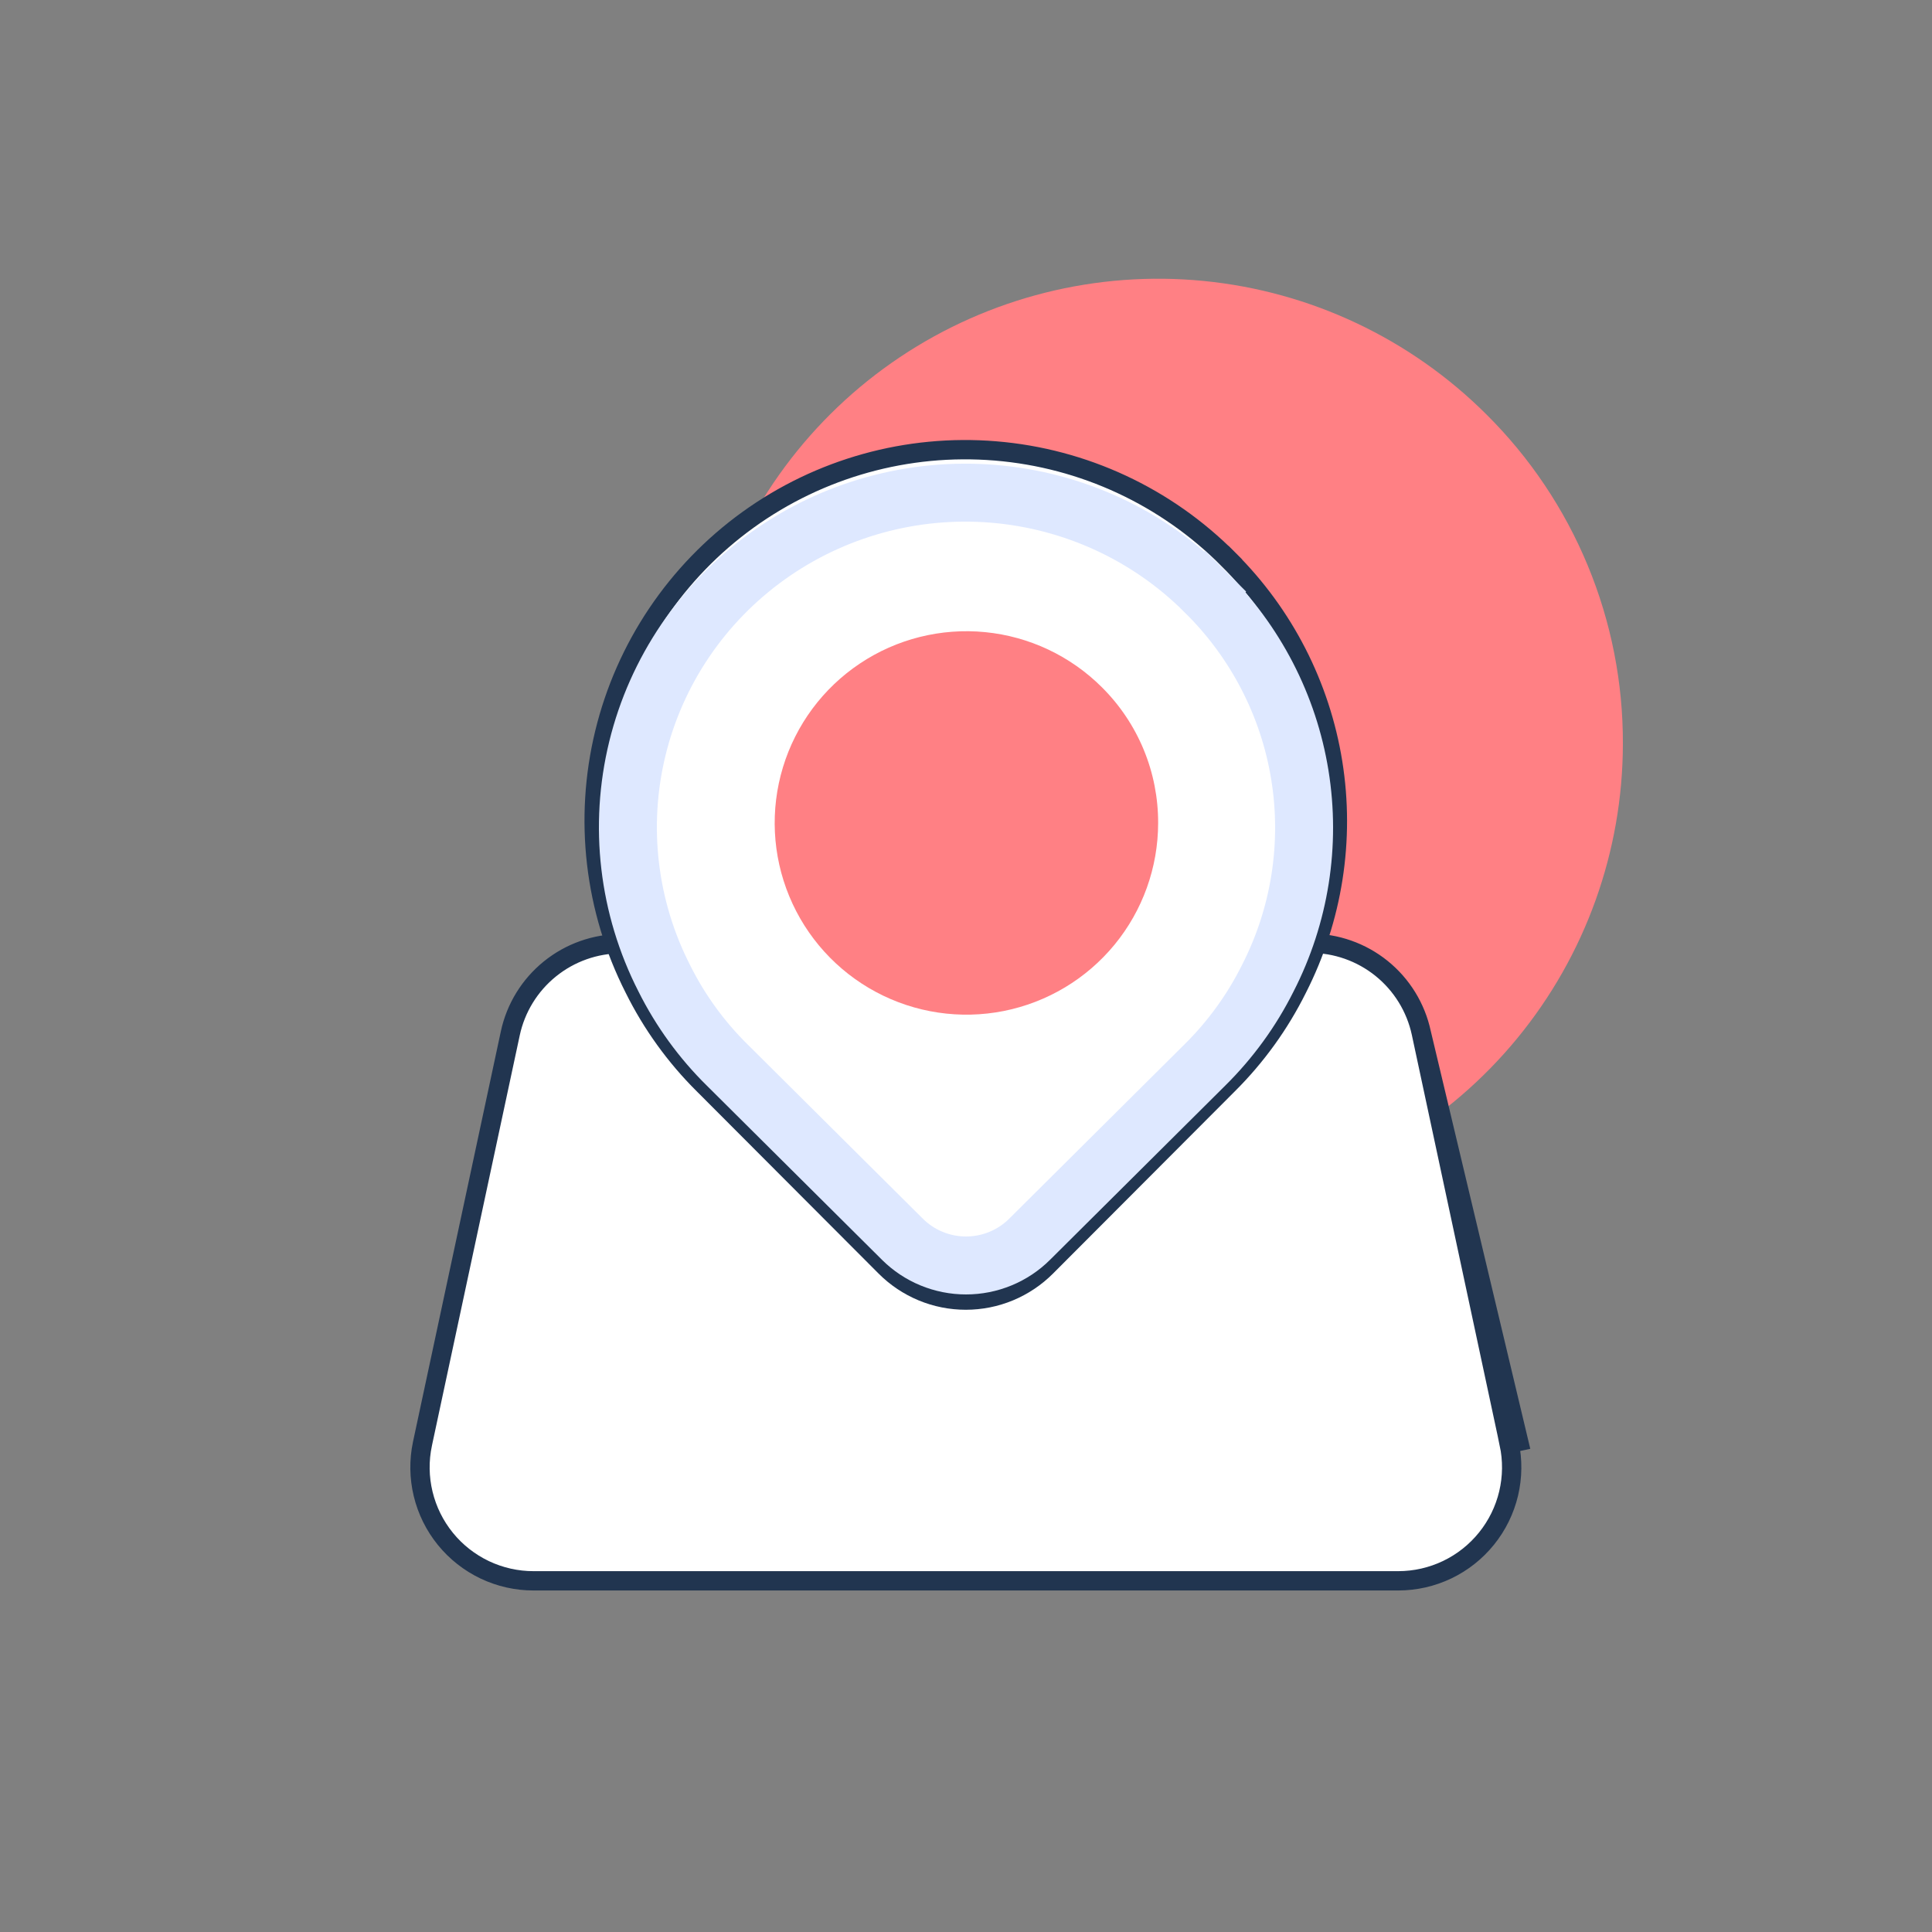
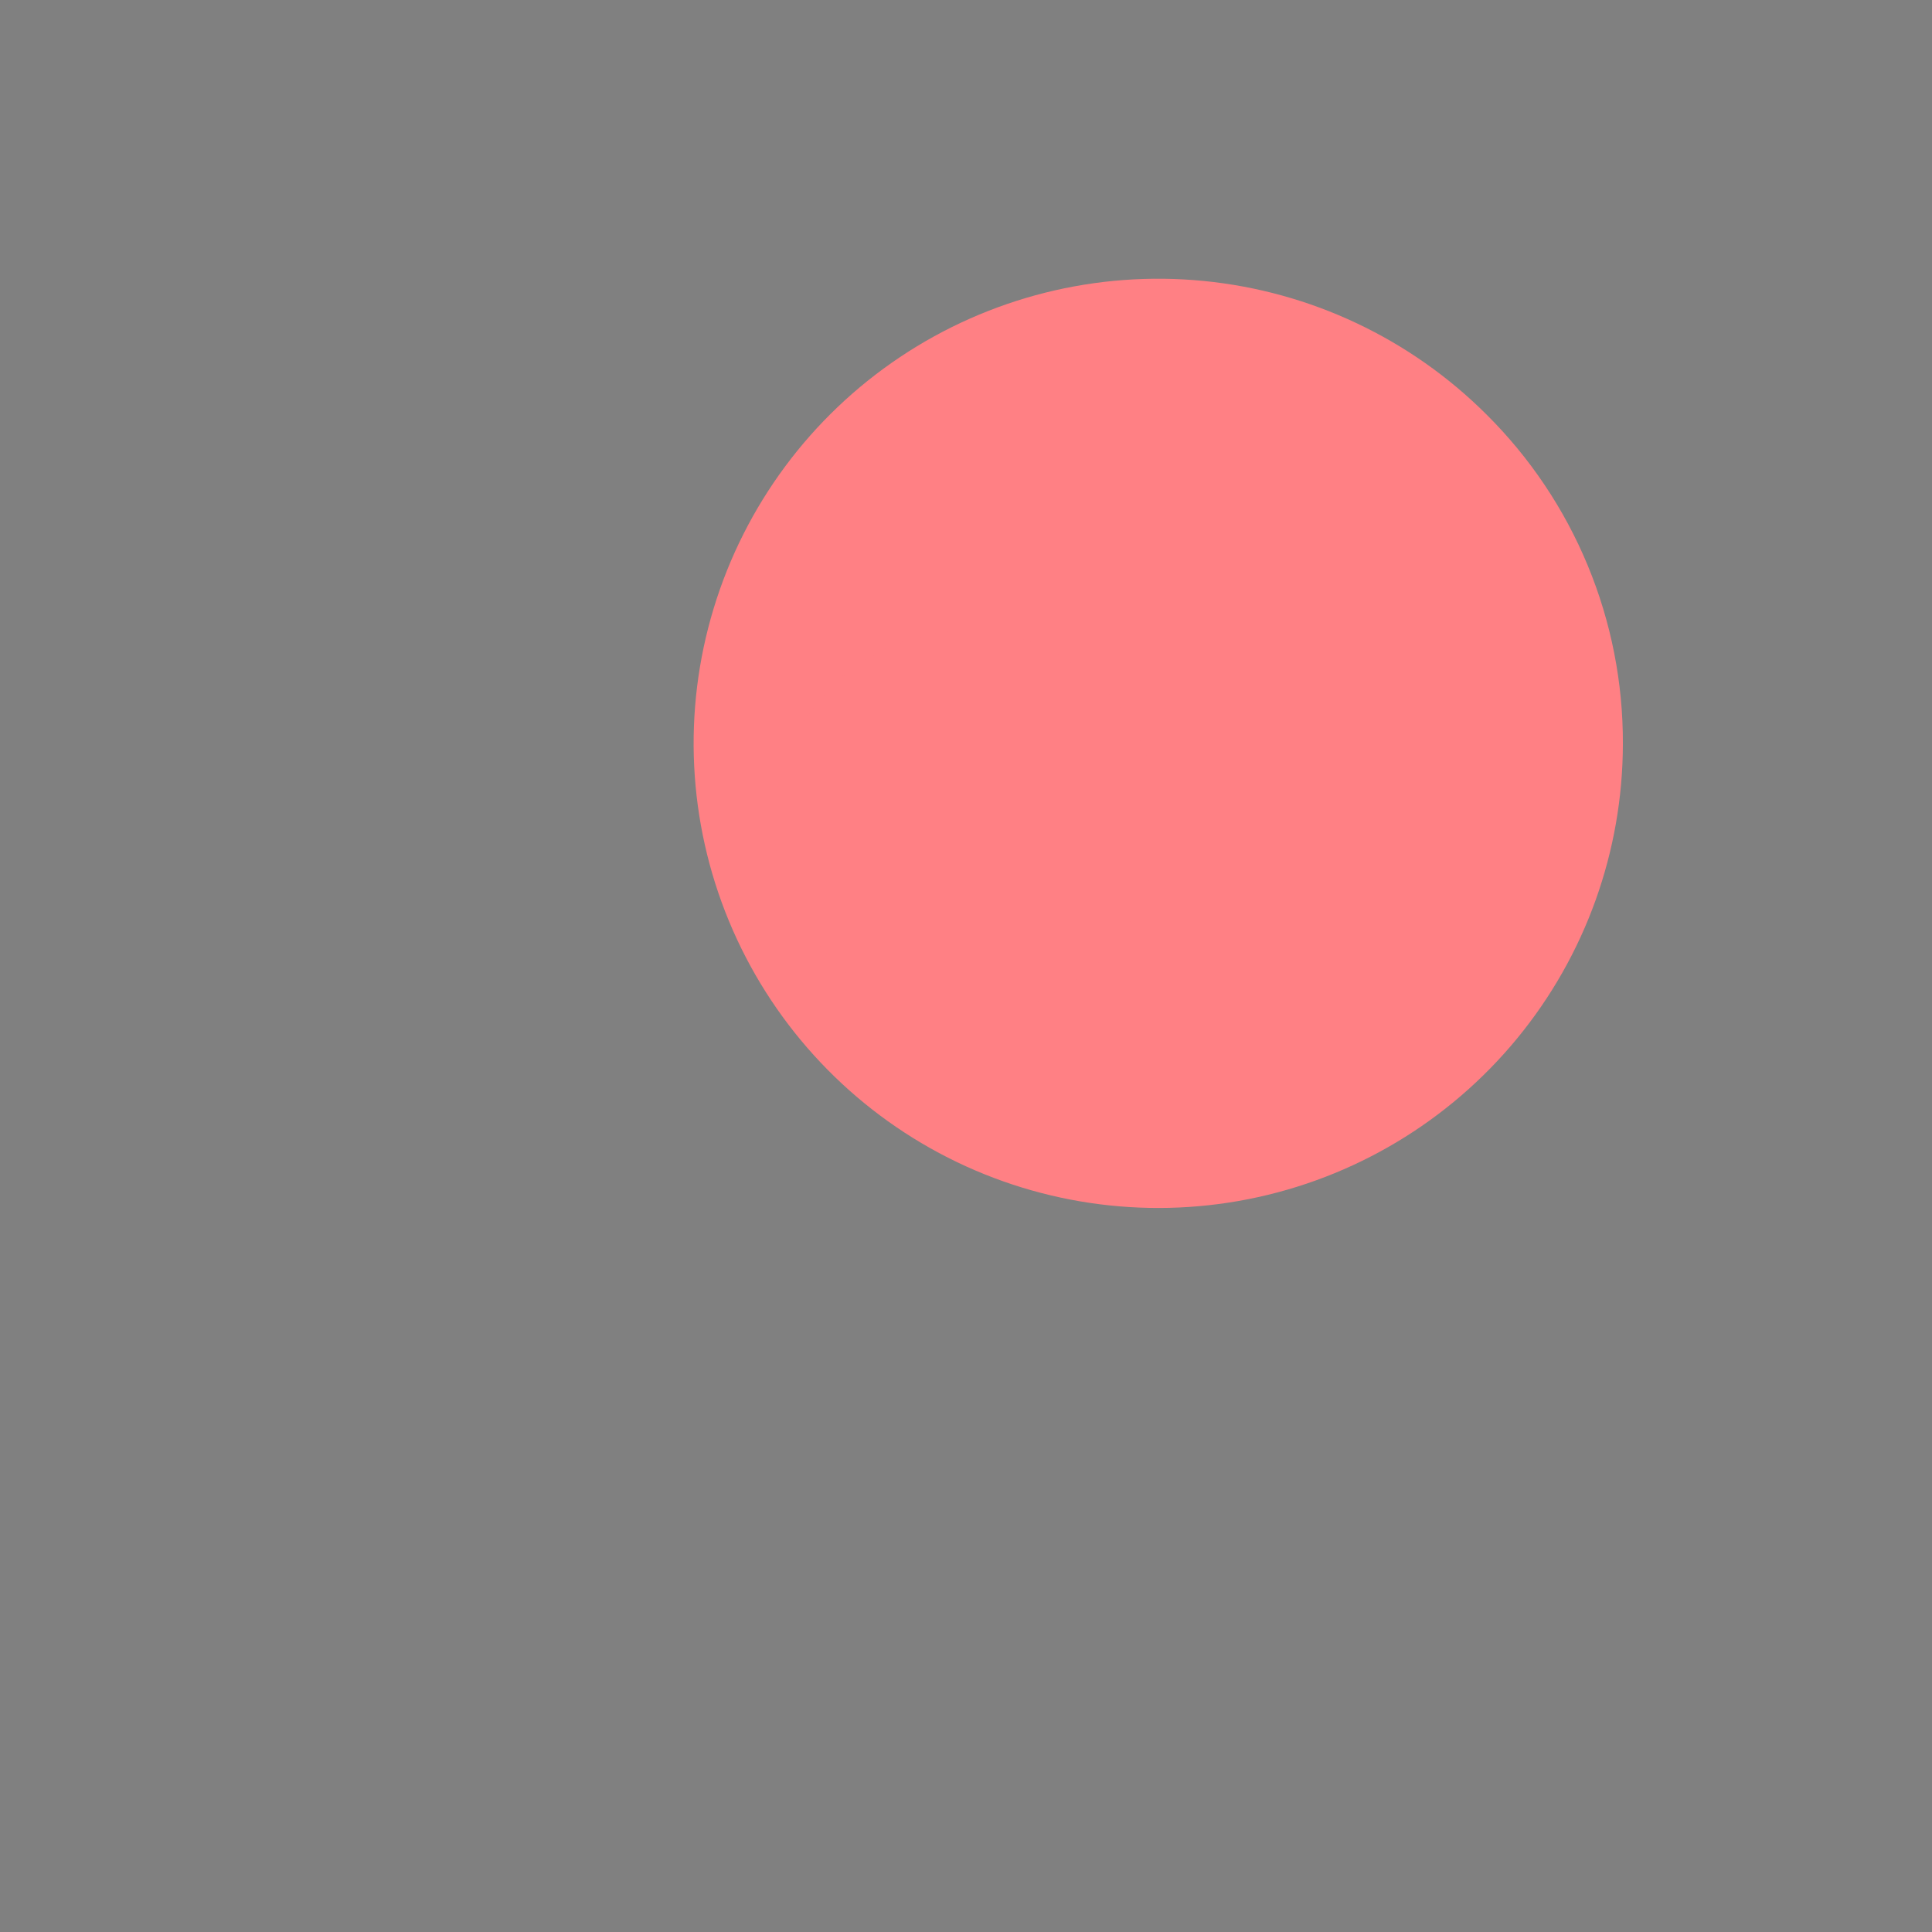
<svg xmlns="http://www.w3.org/2000/svg" width="100" height="100" viewBox="0 0 100 100" fill="none">
  <rect x="0" y="0" width="100" height="100" fill="#808080" stroke="none" />
  <path d="M76.945 21.459C73.009 17.529 67.833 15.084 62.298 14.542C56.763 13.999 51.21 15.391 46.586 18.482C41.962 21.573 38.553 26.171 36.938 31.494C35.323 36.816 35.603 42.533 37.73 47.673C39.858 52.812 43.7 57.055 48.604 59.679C53.508 62.303 59.169 63.147 64.625 62.066C70.081 60.985 74.993 58.046 78.526 53.75C82.059 49.454 83.993 44.066 84 38.505C84.012 35.338 83.395 32.2 82.183 29.274C80.972 26.347 79.192 23.691 76.945 21.459V21.459Z" fill="#FF8084" />
-   <path d="M78.602 74.609L78.114 74.715C78.297 75.571 78.288 76.457 78.085 77.309C77.882 78.161 77.491 78.957 76.941 79.638C76.391 80.32 75.696 80.87 74.906 81.248C74.116 81.626 73.251 81.822 72.376 81.823H27.624H27.623C26.747 81.825 25.883 81.63 25.092 81.255C24.302 80.879 23.605 80.332 23.053 79.652C22.501 78.973 22.108 78.178 21.903 77.328C21.697 76.477 21.684 75.591 21.865 74.735C21.865 74.734 21.865 74.734 21.865 74.734L26.413 53.486C26.413 53.486 26.413 53.486 26.413 53.485C26.695 52.173 27.418 50.996 28.462 50.152C29.506 49.307 30.807 48.846 32.15 48.844L34.275 48.844L34.276 48.844C34.581 48.844 34.879 48.929 35.138 49.09C35.396 49.251 35.604 49.481 35.738 49.755L35.738 49.755L35.74 49.757C36.497 51.278 37.498 52.665 38.703 53.862C38.703 53.863 38.704 53.863 38.704 53.863L48.138 63.297L48.139 63.298C48.63 63.787 49.296 64.061 49.989 64.061C50.683 64.061 51.348 63.787 51.84 63.298L51.841 63.296L61.254 53.862C61.254 53.862 61.255 53.862 61.255 53.862C62.462 52.657 63.463 51.263 64.218 49.735L64.219 49.733C64.353 49.46 64.561 49.229 64.82 49.069C65.078 48.908 65.377 48.823 65.681 48.823H65.682L67.807 48.823L67.809 48.823C69.155 48.82 70.461 49.279 71.509 50.124C72.557 50.969 73.283 52.148 73.566 53.464L78.602 74.609ZM78.602 74.609L78.114 74.714L73.566 53.465L78.602 74.609Z" fill="white" stroke="#213550" />
-   <path d="M32.832 51.161L32.832 51.161L32.83 51.157C30.76 47.077 30.216 42.392 31.295 37.946C32.374 33.499 35.006 29.585 38.715 26.907C42.425 24.229 46.968 22.964 51.528 23.34C56.088 23.715 60.363 25.707 63.585 28.955L63.94 28.603L63.587 28.958C66.453 31.805 68.342 35.488 68.982 39.477C69.622 43.466 68.981 47.555 67.149 51.157L67.147 51.161C66.233 53.001 65.023 54.679 63.566 56.129L63.565 56.13L54.151 65.565L54.151 65.565C53.605 66.113 52.956 66.547 52.242 66.844C51.528 67.141 50.763 67.293 49.989 67.293C49.216 67.293 48.45 67.141 47.736 66.844C47.022 66.547 46.374 66.113 45.828 65.565L45.828 65.565L36.414 56.13L36.412 56.129C34.955 54.68 33.745 53.002 32.832 51.161Z" fill="white" stroke="#213550" />
-   <path d="M34.392 50.655L34.392 50.655L34.386 50.643C32.506 46.964 32.012 42.741 32.992 38.734C33.972 34.727 36.364 31.196 39.738 28.779C43.113 26.362 47.248 25.219 51.4 25.558C55.551 25.898 59.441 27.696 62.371 30.627L63.432 29.567L62.379 30.635C64.984 33.203 66.7 36.523 67.281 40.117C67.862 43.711 67.28 47.396 65.616 50.641L65.616 50.641L65.609 50.654C64.779 52.312 63.681 53.823 62.358 55.129L62.354 55.133L53.291 64.145L53.29 64.146C52.86 64.574 52.348 64.915 51.783 65.147C51.218 65.38 50.613 65.5 50.001 65.5C49.389 65.5 48.783 65.38 48.218 65.147C47.654 64.915 47.142 64.574 46.712 64.146L46.711 64.145L37.648 55.133L37.643 55.129C36.319 53.824 35.221 52.312 34.392 50.655Z" fill="white" stroke="#DEE8FF" stroke-width="3" />
  <path d="M57.034 35.573C55.41 33.952 53.274 32.943 50.99 32.719C48.706 32.495 46.414 33.069 44.506 34.345C42.598 35.62 41.191 37.518 40.525 39.714C39.859 41.91 39.974 44.27 40.852 46.39C41.73 48.511 43.315 50.262 45.339 51.345C47.362 52.428 49.699 52.776 51.95 52.33C54.202 51.883 56.229 50.671 57.687 48.898C59.144 47.125 59.942 44.902 59.945 42.607C59.95 41.3 59.696 40.005 59.196 38.798C58.696 37.59 57.961 36.494 57.034 35.573V35.573Z" fill="#FF8084" />
</svg>